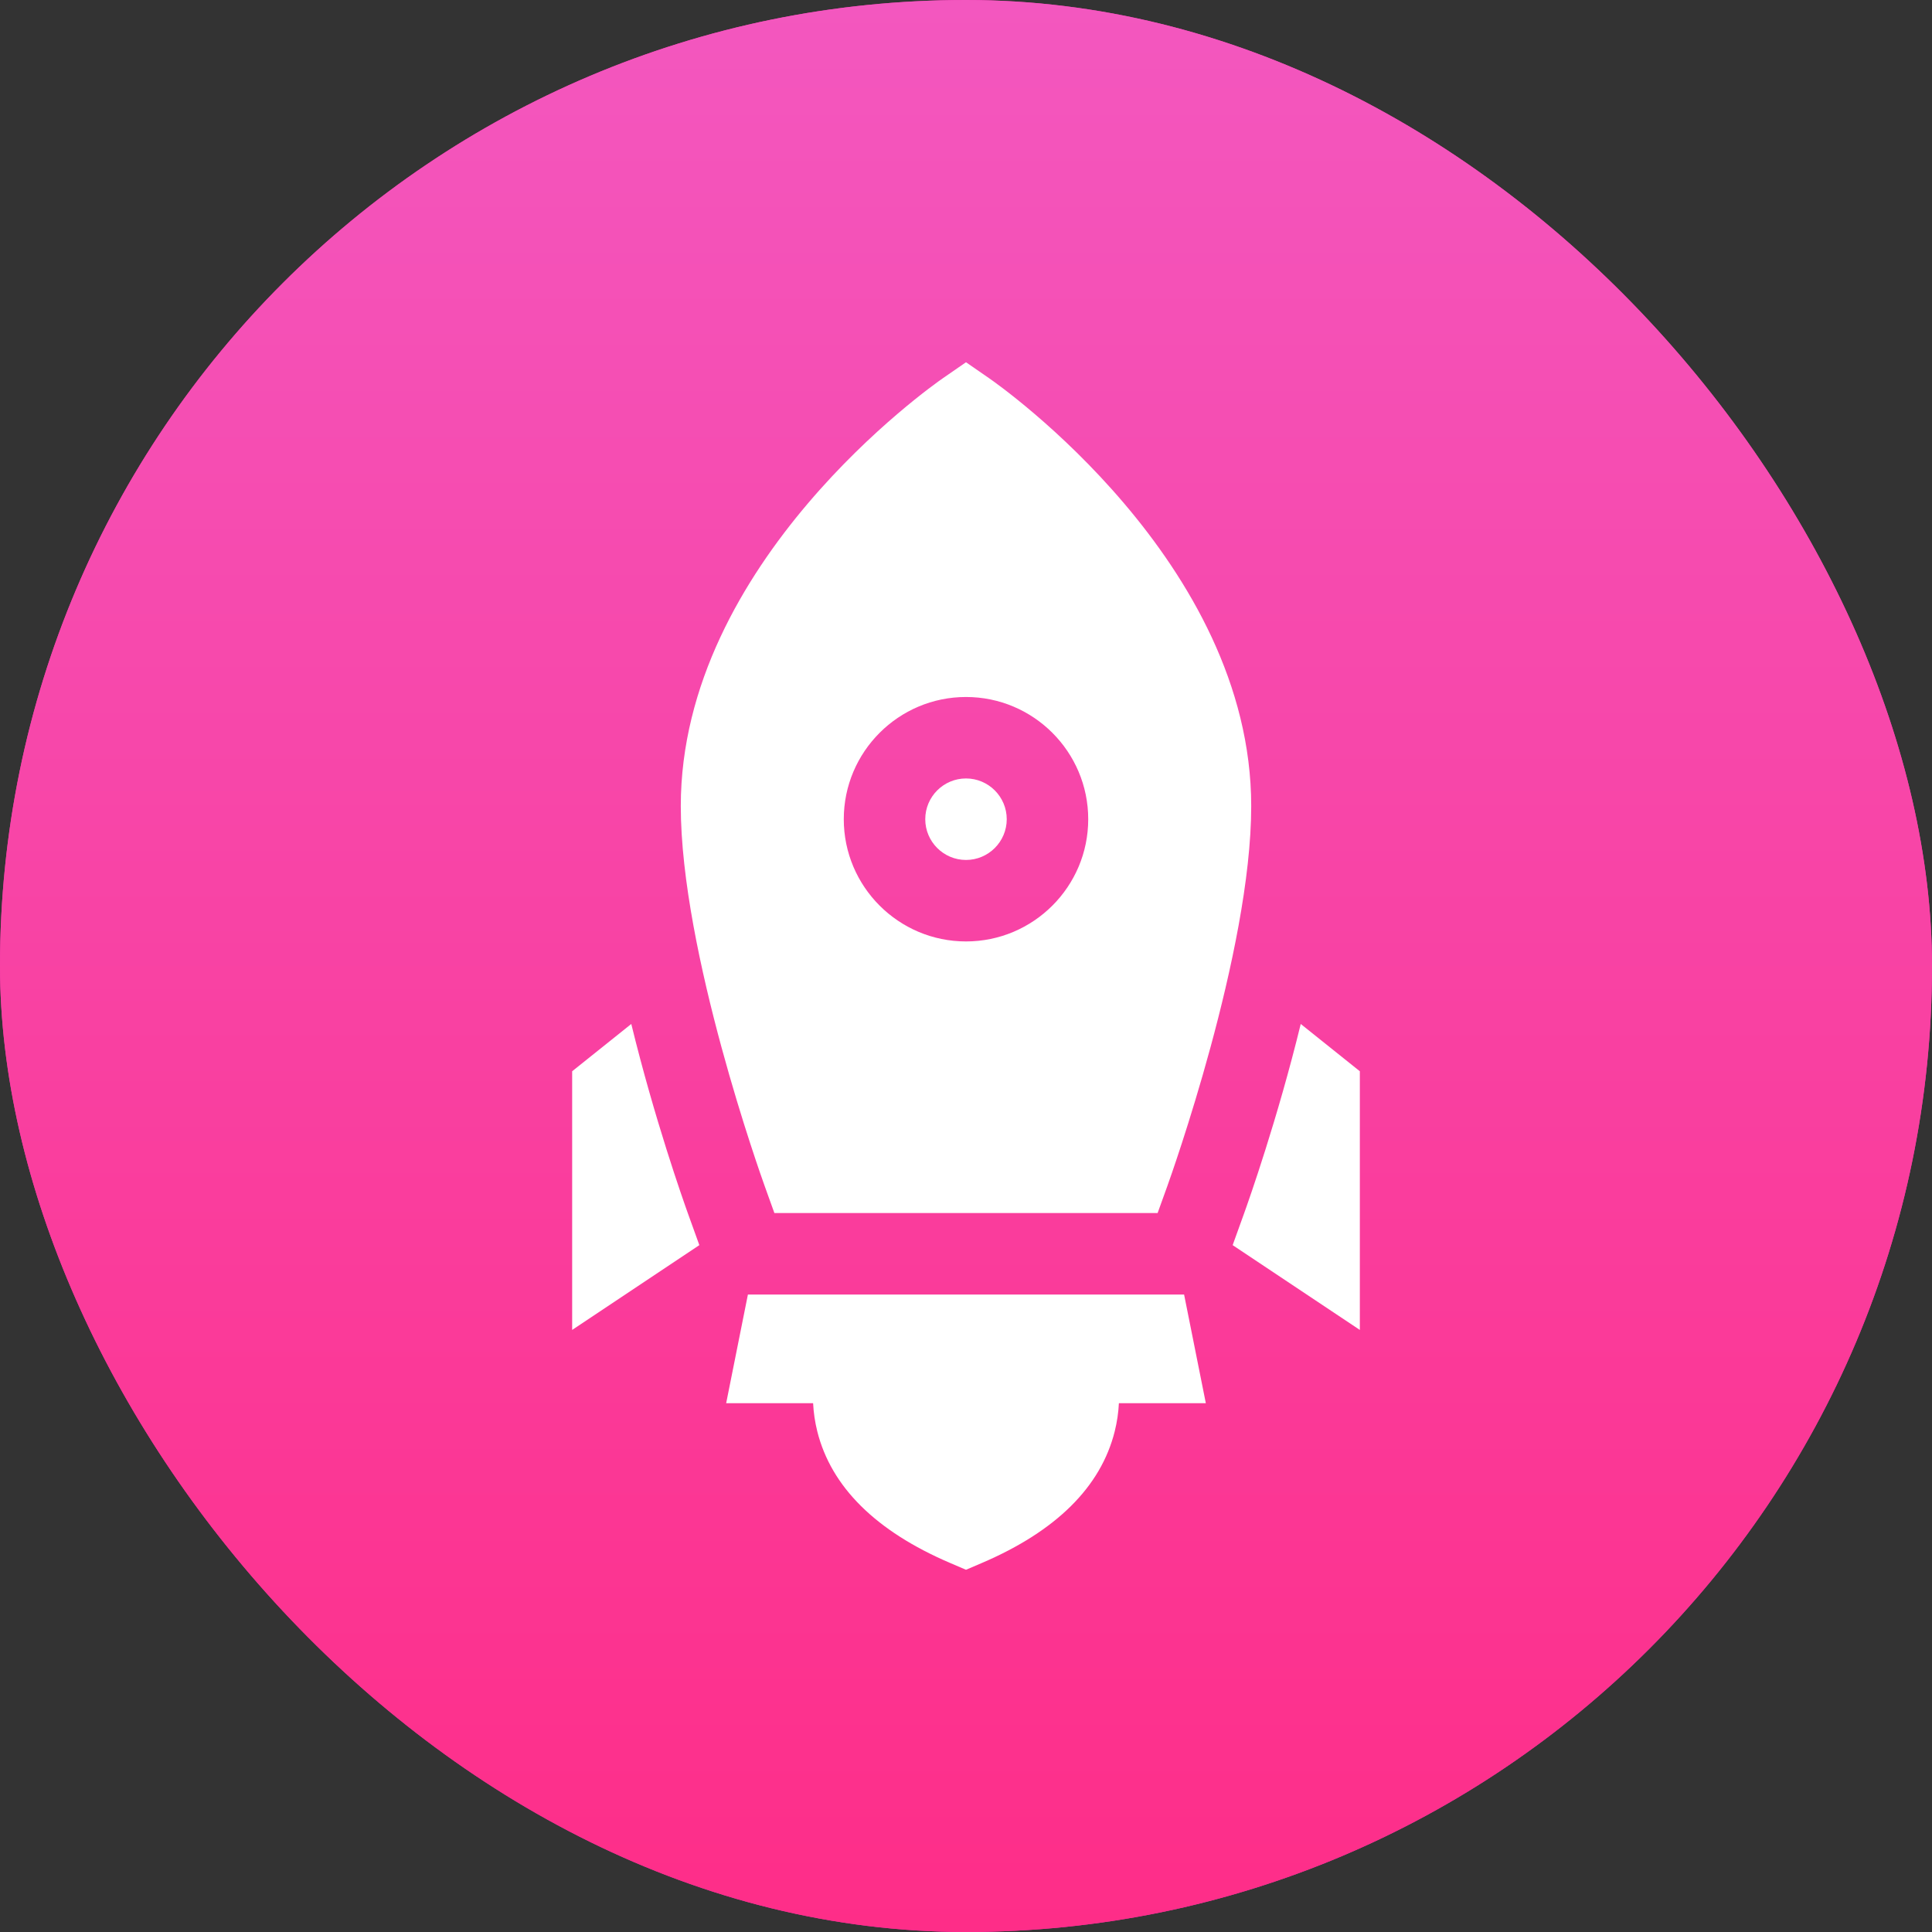
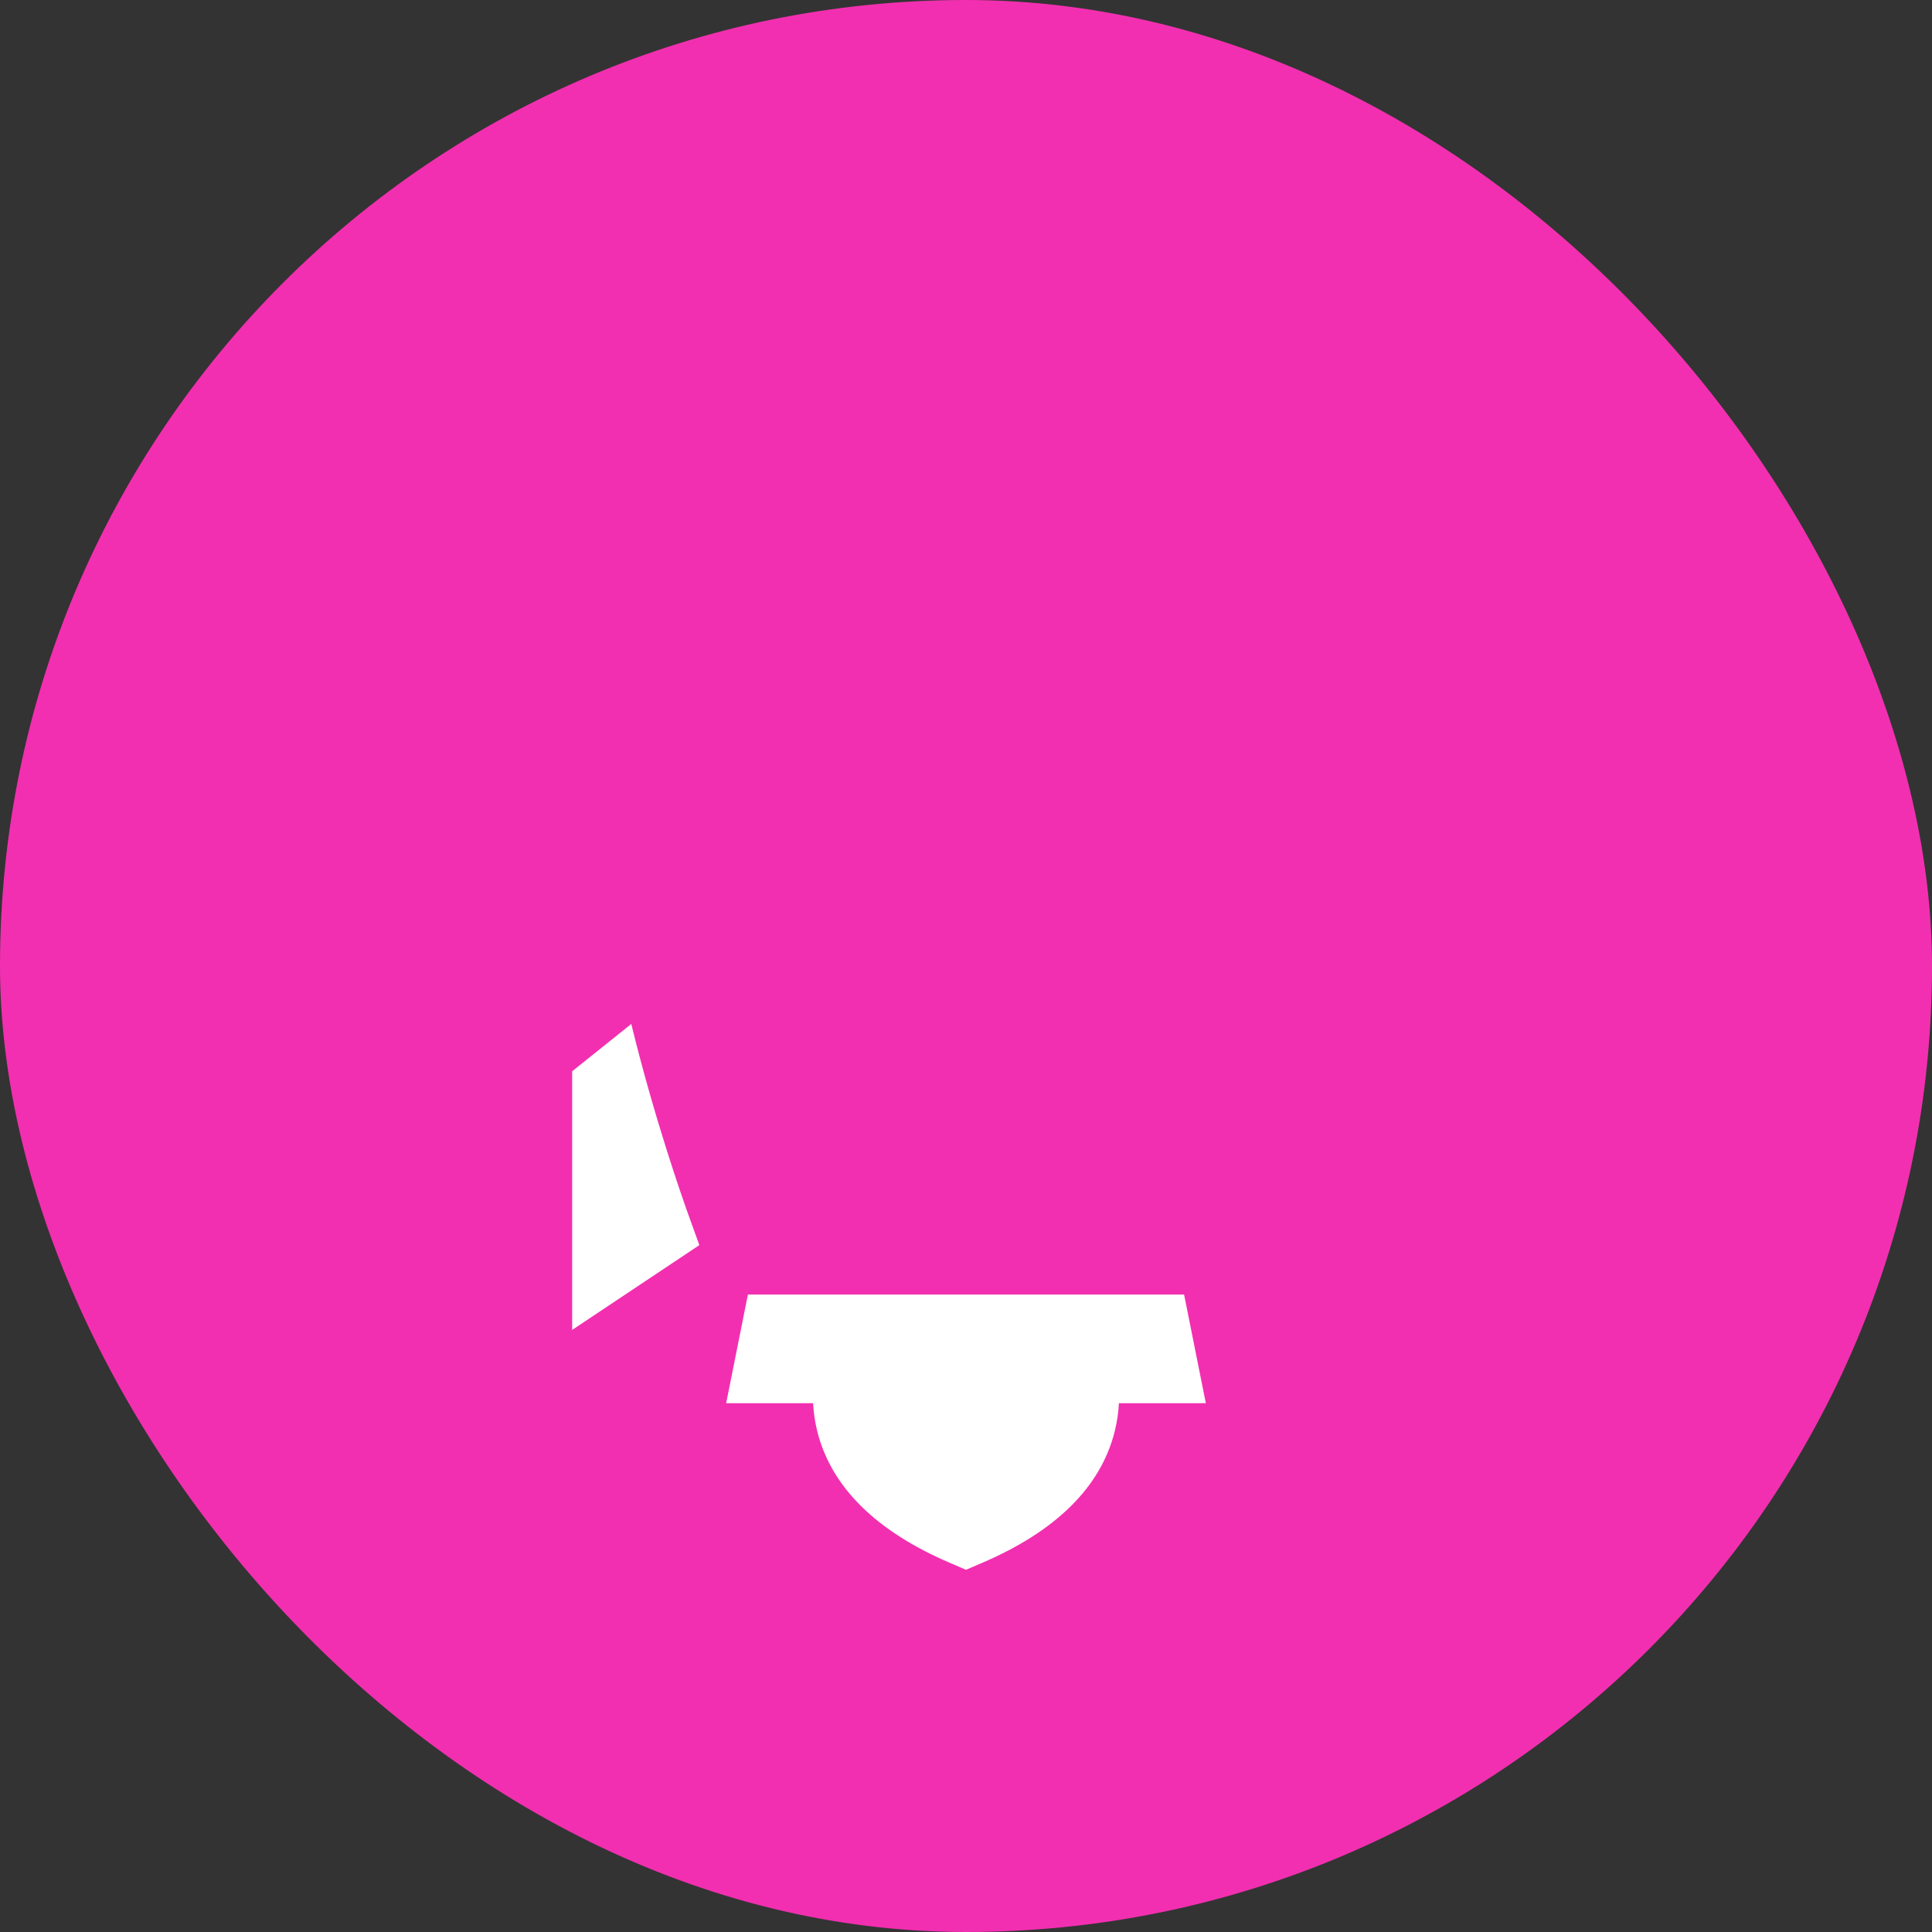
<svg xmlns="http://www.w3.org/2000/svg" width="80" height="80" viewBox="0 0 80 80" fill="none">
  <rect x="0" y="0" width="80" height="80" fill="#333333" stroke="none" />
  <rect width="80" height="80" rx="40" fill="#F22FB0" />
-   <rect width="80" height="80" rx="40" fill="url(#paint0_linear_3106_5021)" />
  <g clip-path="url(#clip0_3106_5021)">
    <path d="M49.031 53.605H30.969L30.069 58.104H33.669C33.688 58.483 33.743 58.874 33.842 59.271C34.418 61.569 36.266 63.401 39.335 64.716L40 65.001L40.665 64.716C43.734 63.401 45.582 61.569 46.158 59.271C46.257 58.873 46.312 58.483 46.331 58.104H49.931L49.031 53.605Z" fill="white" />
    <path d="M28.892 51.374L28.49 50.259C28.275 49.661 27.103 46.344 26.14 42.4L23.692 44.359V55.07L28.958 51.559L28.892 51.374Z" fill="white" />
-     <path d="M53.861 42.4C52.897 46.344 51.725 49.661 51.51 50.259L51.108 51.374L51.042 51.559L56.308 55.07V44.359L53.861 42.4Z" fill="white" />
-     <path d="M40 32.234C39.07 32.234 38.313 32.991 38.313 33.922C38.313 34.852 39.07 35.609 40 35.609C40.93 35.609 41.687 34.852 41.687 33.922C41.687 32.991 40.93 32.234 40 32.234Z" fill="white" />
-     <path d="M40.959 15.663L40 15L39.041 15.663C38.598 15.97 28.19 23.281 28.19 33.38C28.19 39.403 31.523 48.721 31.665 49.115L32.066 50.23H47.934L48.336 49.115C48.477 48.721 51.81 39.403 51.81 33.38C51.81 23.281 41.402 15.97 40.959 15.663ZM40 38.983C37.209 38.983 34.939 36.713 34.939 33.922C34.939 31.131 37.209 28.861 40 28.861C42.791 28.861 45.061 31.131 45.061 33.922C45.061 36.713 42.791 38.983 40 38.983Z" fill="white" />
  </g>
  <defs>
    <linearGradient id="paint0_linear_3106_5021" x1="40" y1="0" x2="40" y2="80" gradientUnits="userSpaceOnUse">
      <stop stop-color="#F357BF" />
      <stop offset="1" stop-color="#FE2D88" />
    </linearGradient>
    <clipPath id="clip0_3106_5021">
      <rect width="50" height="50" fill="white" transform="translate(15 15)" />
    </clipPath>
  </defs>
</svg>